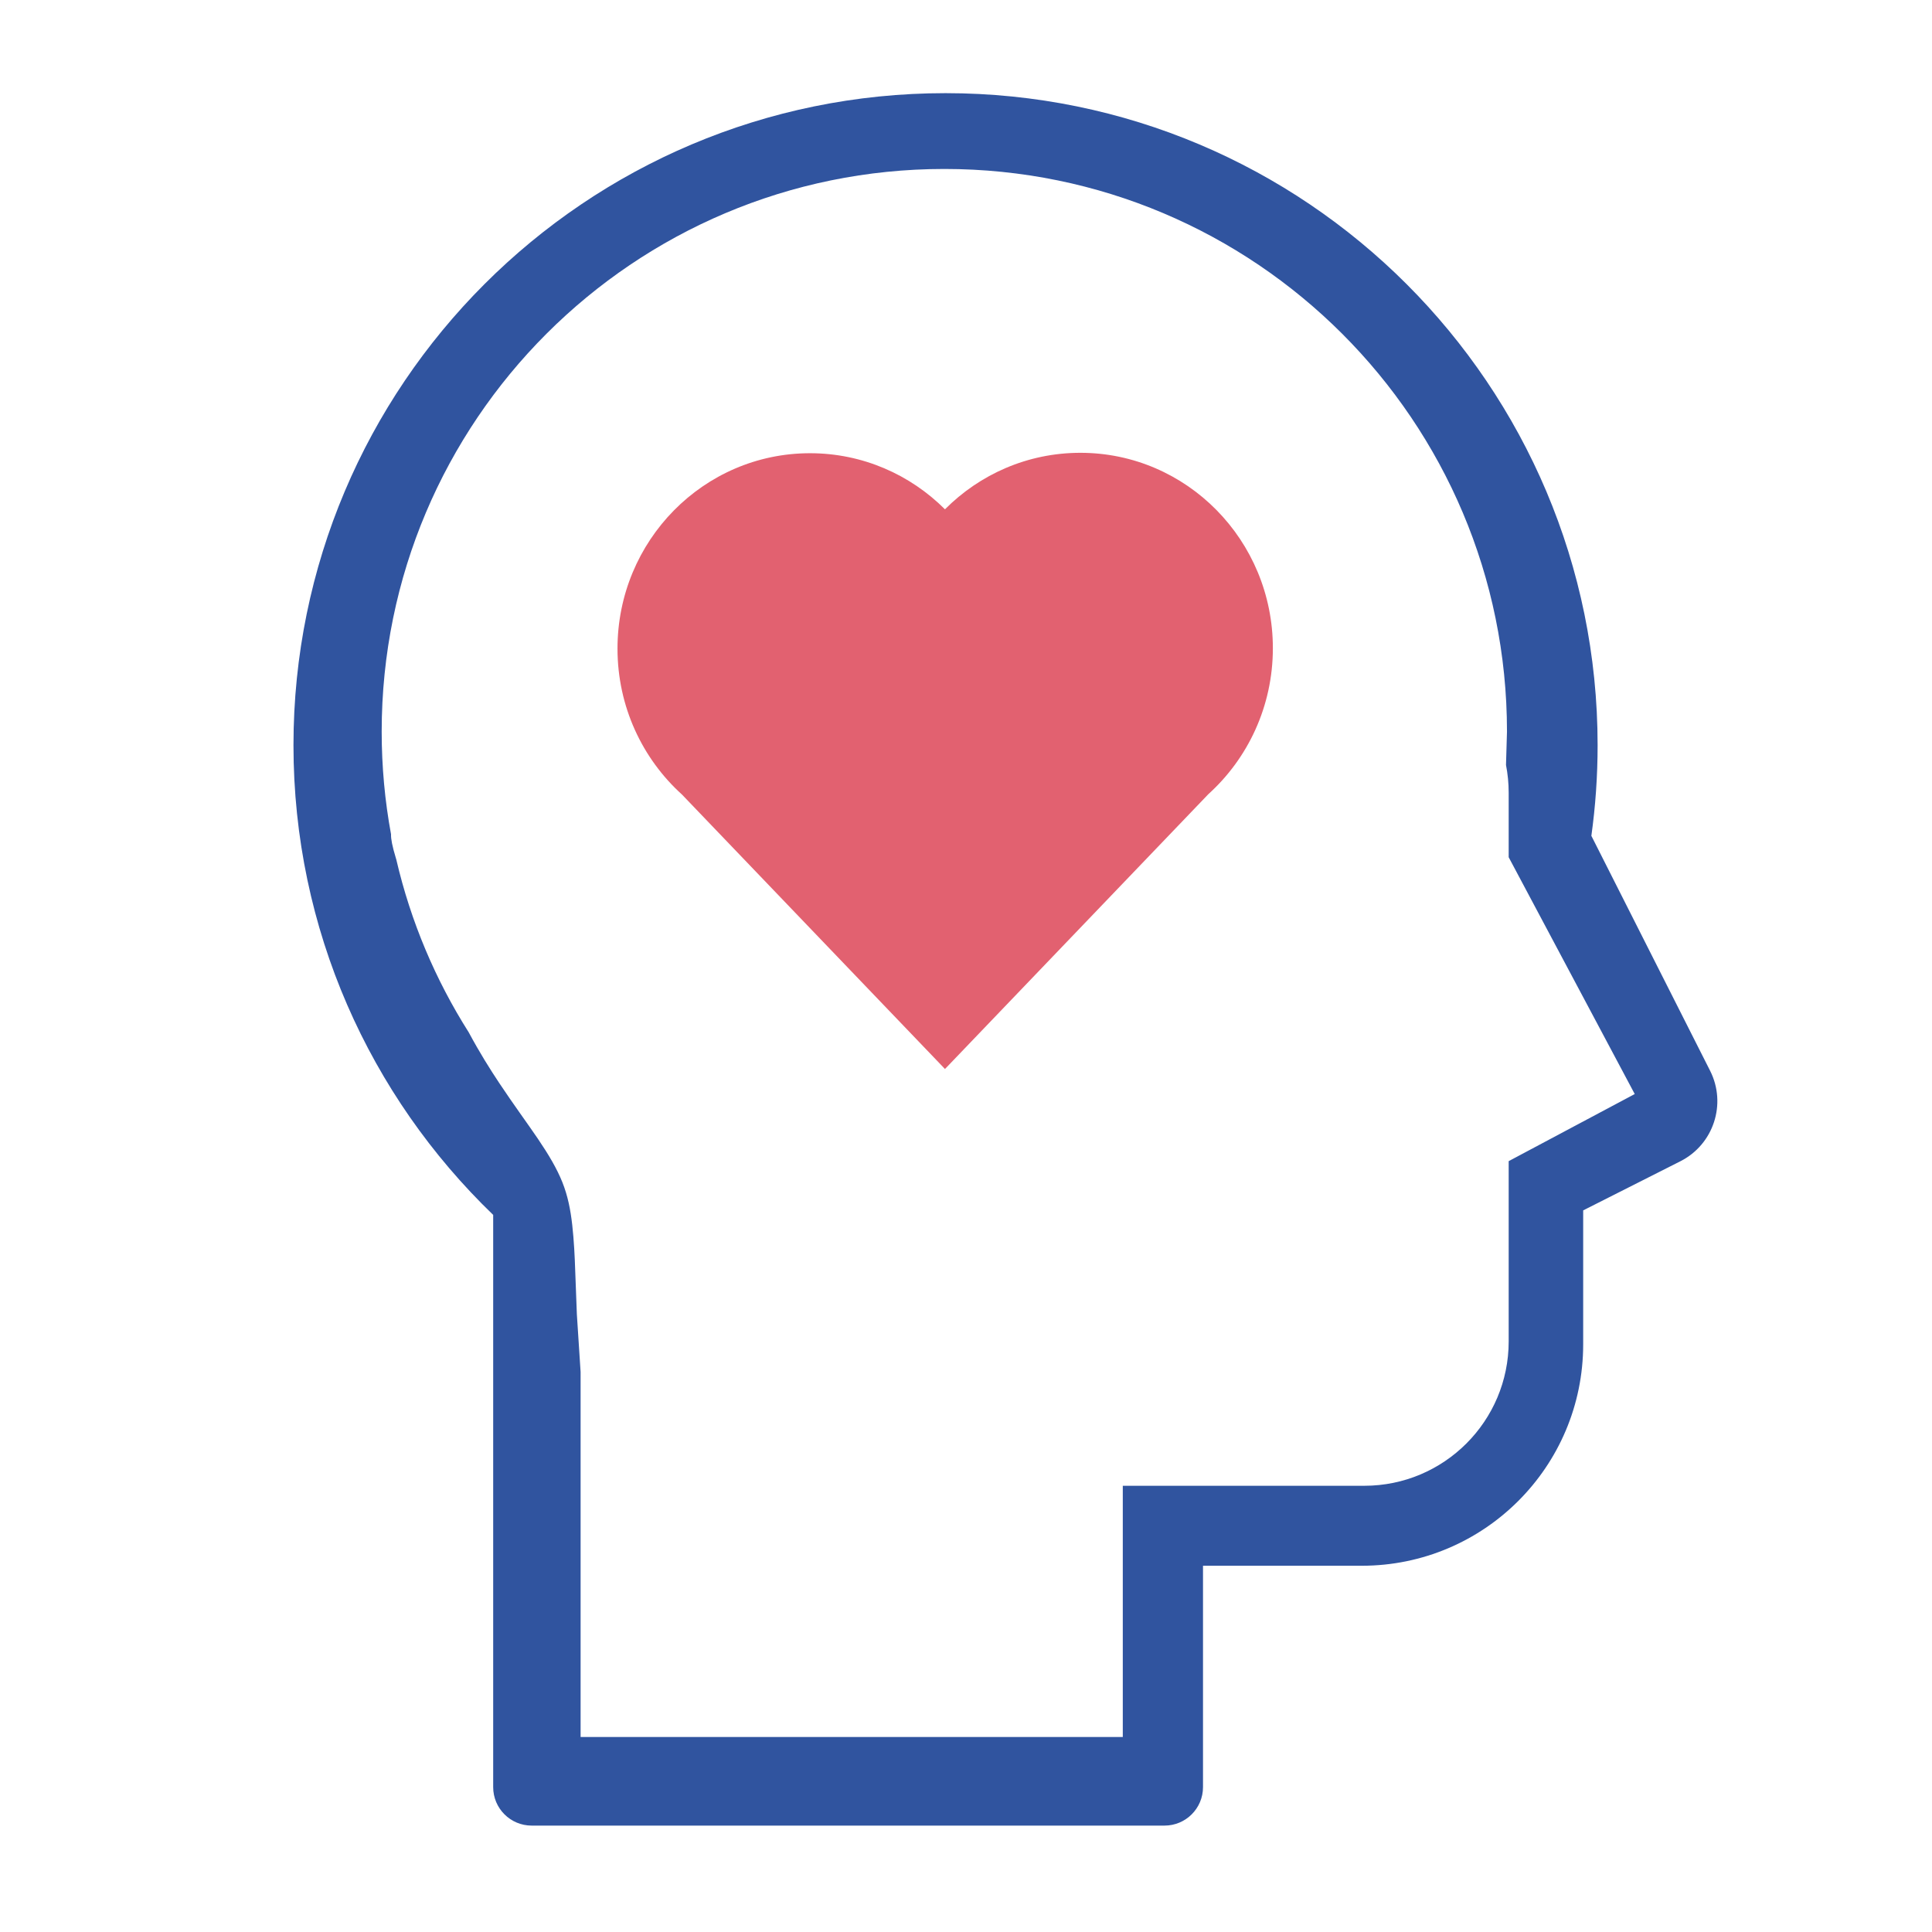
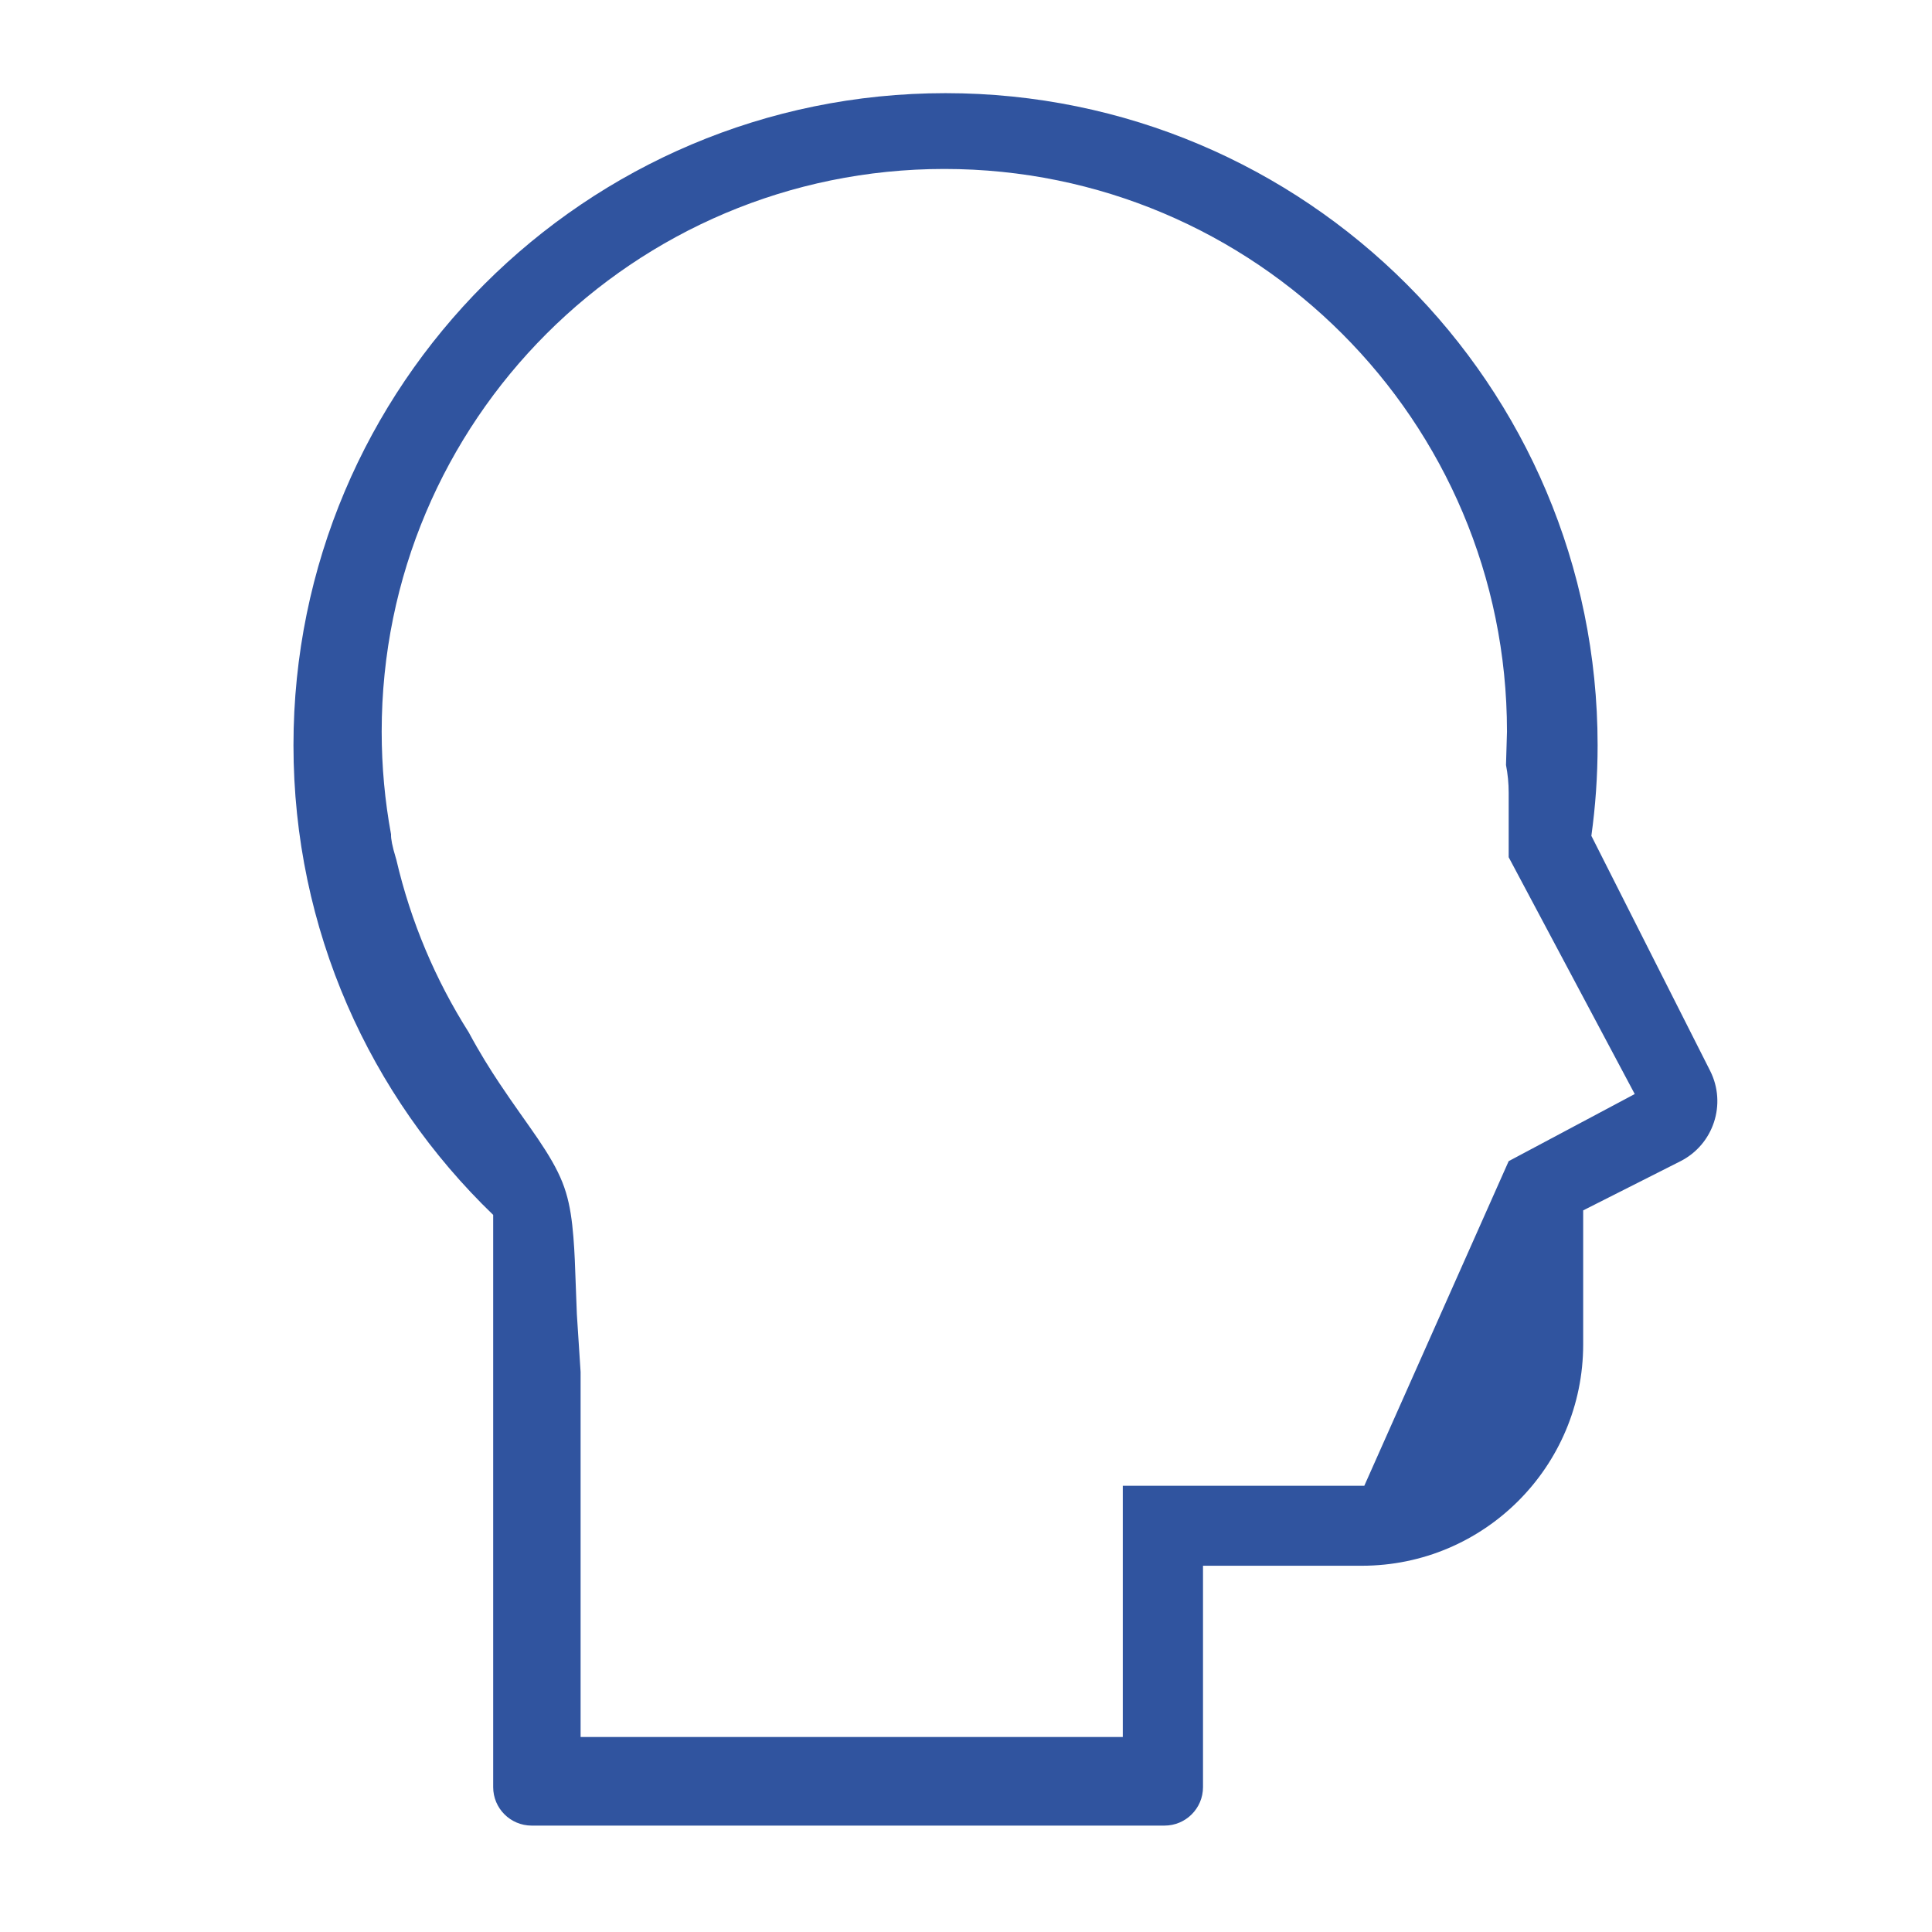
<svg xmlns="http://www.w3.org/2000/svg" version="1.1" baseProfile="full" width="102.409" height="102.409" viewBox="0 0 102.41 102.41" enable-background="new 0 0 102.41 102.41" xml:space="preserve">
  <g>
-     <path fill="#30549F" fill-opacity="1" stroke-width="0.2" stroke-linejoin="round" d="M 50.12,4.938C 69.21,4.938 84.685,20.413 84.685,39.503C 84.685,41.132 84.572,42.736 84.354,44.305L 90.648,56.758C 91.537,58.518 90.832,60.666 89.071,61.556L 83.92,64.159L 83.92,71.261C 83.92,77.742 78.666,82.996 72.186,82.996L 63.768,82.996L 63.768,94.73C 63.768,95.857 62.854,96.77 61.727,96.77L 28.183,96.77C 27.055,96.77 26.142,95.857 26.142,94.73L 26.142,64.398C 19.616,58.11 15.556,49.281 15.556,39.503C 15.556,20.413 31.031,4.938 50.12,4.938 Z M 50.056,8.956C 33.585,8.956 20.232,22.309 20.232,38.78C 20.232,40.64 20.402,42.46 20.728,44.225C 20.718,44.459 20.79,44.846 20.982,45.48L 21.008,45.566C 21.774,48.861 23.087,51.946 24.845,54.72C 25.435,55.817 25.968,56.662 26.464,57.409C 27.251,58.592 27.945,59.527 28.512,60.363C 29.079,61.2 29.518,61.937 29.809,62.666C 30.099,63.396 30.241,64.119 30.333,64.934C 30.425,65.749 30.468,66.656 30.489,67.322L 30.578,69.671L 30.776,72.724L 30.776,92.073L 59.516,92.073L 59.516,78.757L 72.318,78.757C 76.545,78.757 79.971,75.331 79.971,71.105L 79.971,61.549L 86.653,57.992L 79.971,45.439L 79.971,42.024C 79.971,41.52 79.922,41.027 79.829,40.55L 79.881,38.78C 79.881,22.309 66.528,8.956 50.056,8.956 Z " />
-     <path fill="#E26170" fill-opacity="1" stroke-width="0.2" stroke-linejoin="round" d="M 42.936,24.024C 45.723,24.024 48.249,25.158 50.09,26.997C 51.934,25.145 54.469,24.002 57.267,24.002C 62.903,24.002 67.471,28.639 67.471,34.359C 67.471,37.434 66.151,40.197 64.054,42.094L 50.108,56.647L 50.105,56.637L 50.095,56.669L 36.149,42.116C 34.053,40.219 32.732,37.457 32.732,34.382C 32.732,28.661 37.301,24.024 42.936,24.024 Z " />
+     <path fill="#30549F" fill-opacity="1" stroke-width="0.2" stroke-linejoin="round" d="M 50.12,4.938C 69.21,4.938 84.685,20.413 84.685,39.503C 84.685,41.132 84.572,42.736 84.354,44.305L 90.648,56.758C 91.537,58.518 90.832,60.666 89.071,61.556L 83.92,64.159L 83.92,71.261C 83.92,77.742 78.666,82.996 72.186,82.996L 63.768,82.996L 63.768,94.73C 63.768,95.857 62.854,96.77 61.727,96.77L 28.183,96.77C 27.055,96.77 26.142,95.857 26.142,94.73L 26.142,64.398C 19.616,58.11 15.556,49.281 15.556,39.503C 15.556,20.413 31.031,4.938 50.12,4.938 Z M 50.056,8.956C 33.585,8.956 20.232,22.309 20.232,38.78C 20.232,40.64 20.402,42.46 20.728,44.225C 20.718,44.459 20.79,44.846 20.982,45.48L 21.008,45.566C 21.774,48.861 23.087,51.946 24.845,54.72C 25.435,55.817 25.968,56.662 26.464,57.409C 27.251,58.592 27.945,59.527 28.512,60.363C 29.079,61.2 29.518,61.937 29.809,62.666C 30.099,63.396 30.241,64.119 30.333,64.934C 30.425,65.749 30.468,66.656 30.489,67.322L 30.578,69.671L 30.776,72.724L 30.776,92.073L 59.516,92.073L 59.516,78.757L 72.318,78.757L 79.971,61.549L 86.653,57.992L 79.971,45.439L 79.971,42.024C 79.971,41.52 79.922,41.027 79.829,40.55L 79.881,38.78C 79.881,22.309 66.528,8.956 50.056,8.956 Z " />
  </g>
</svg>